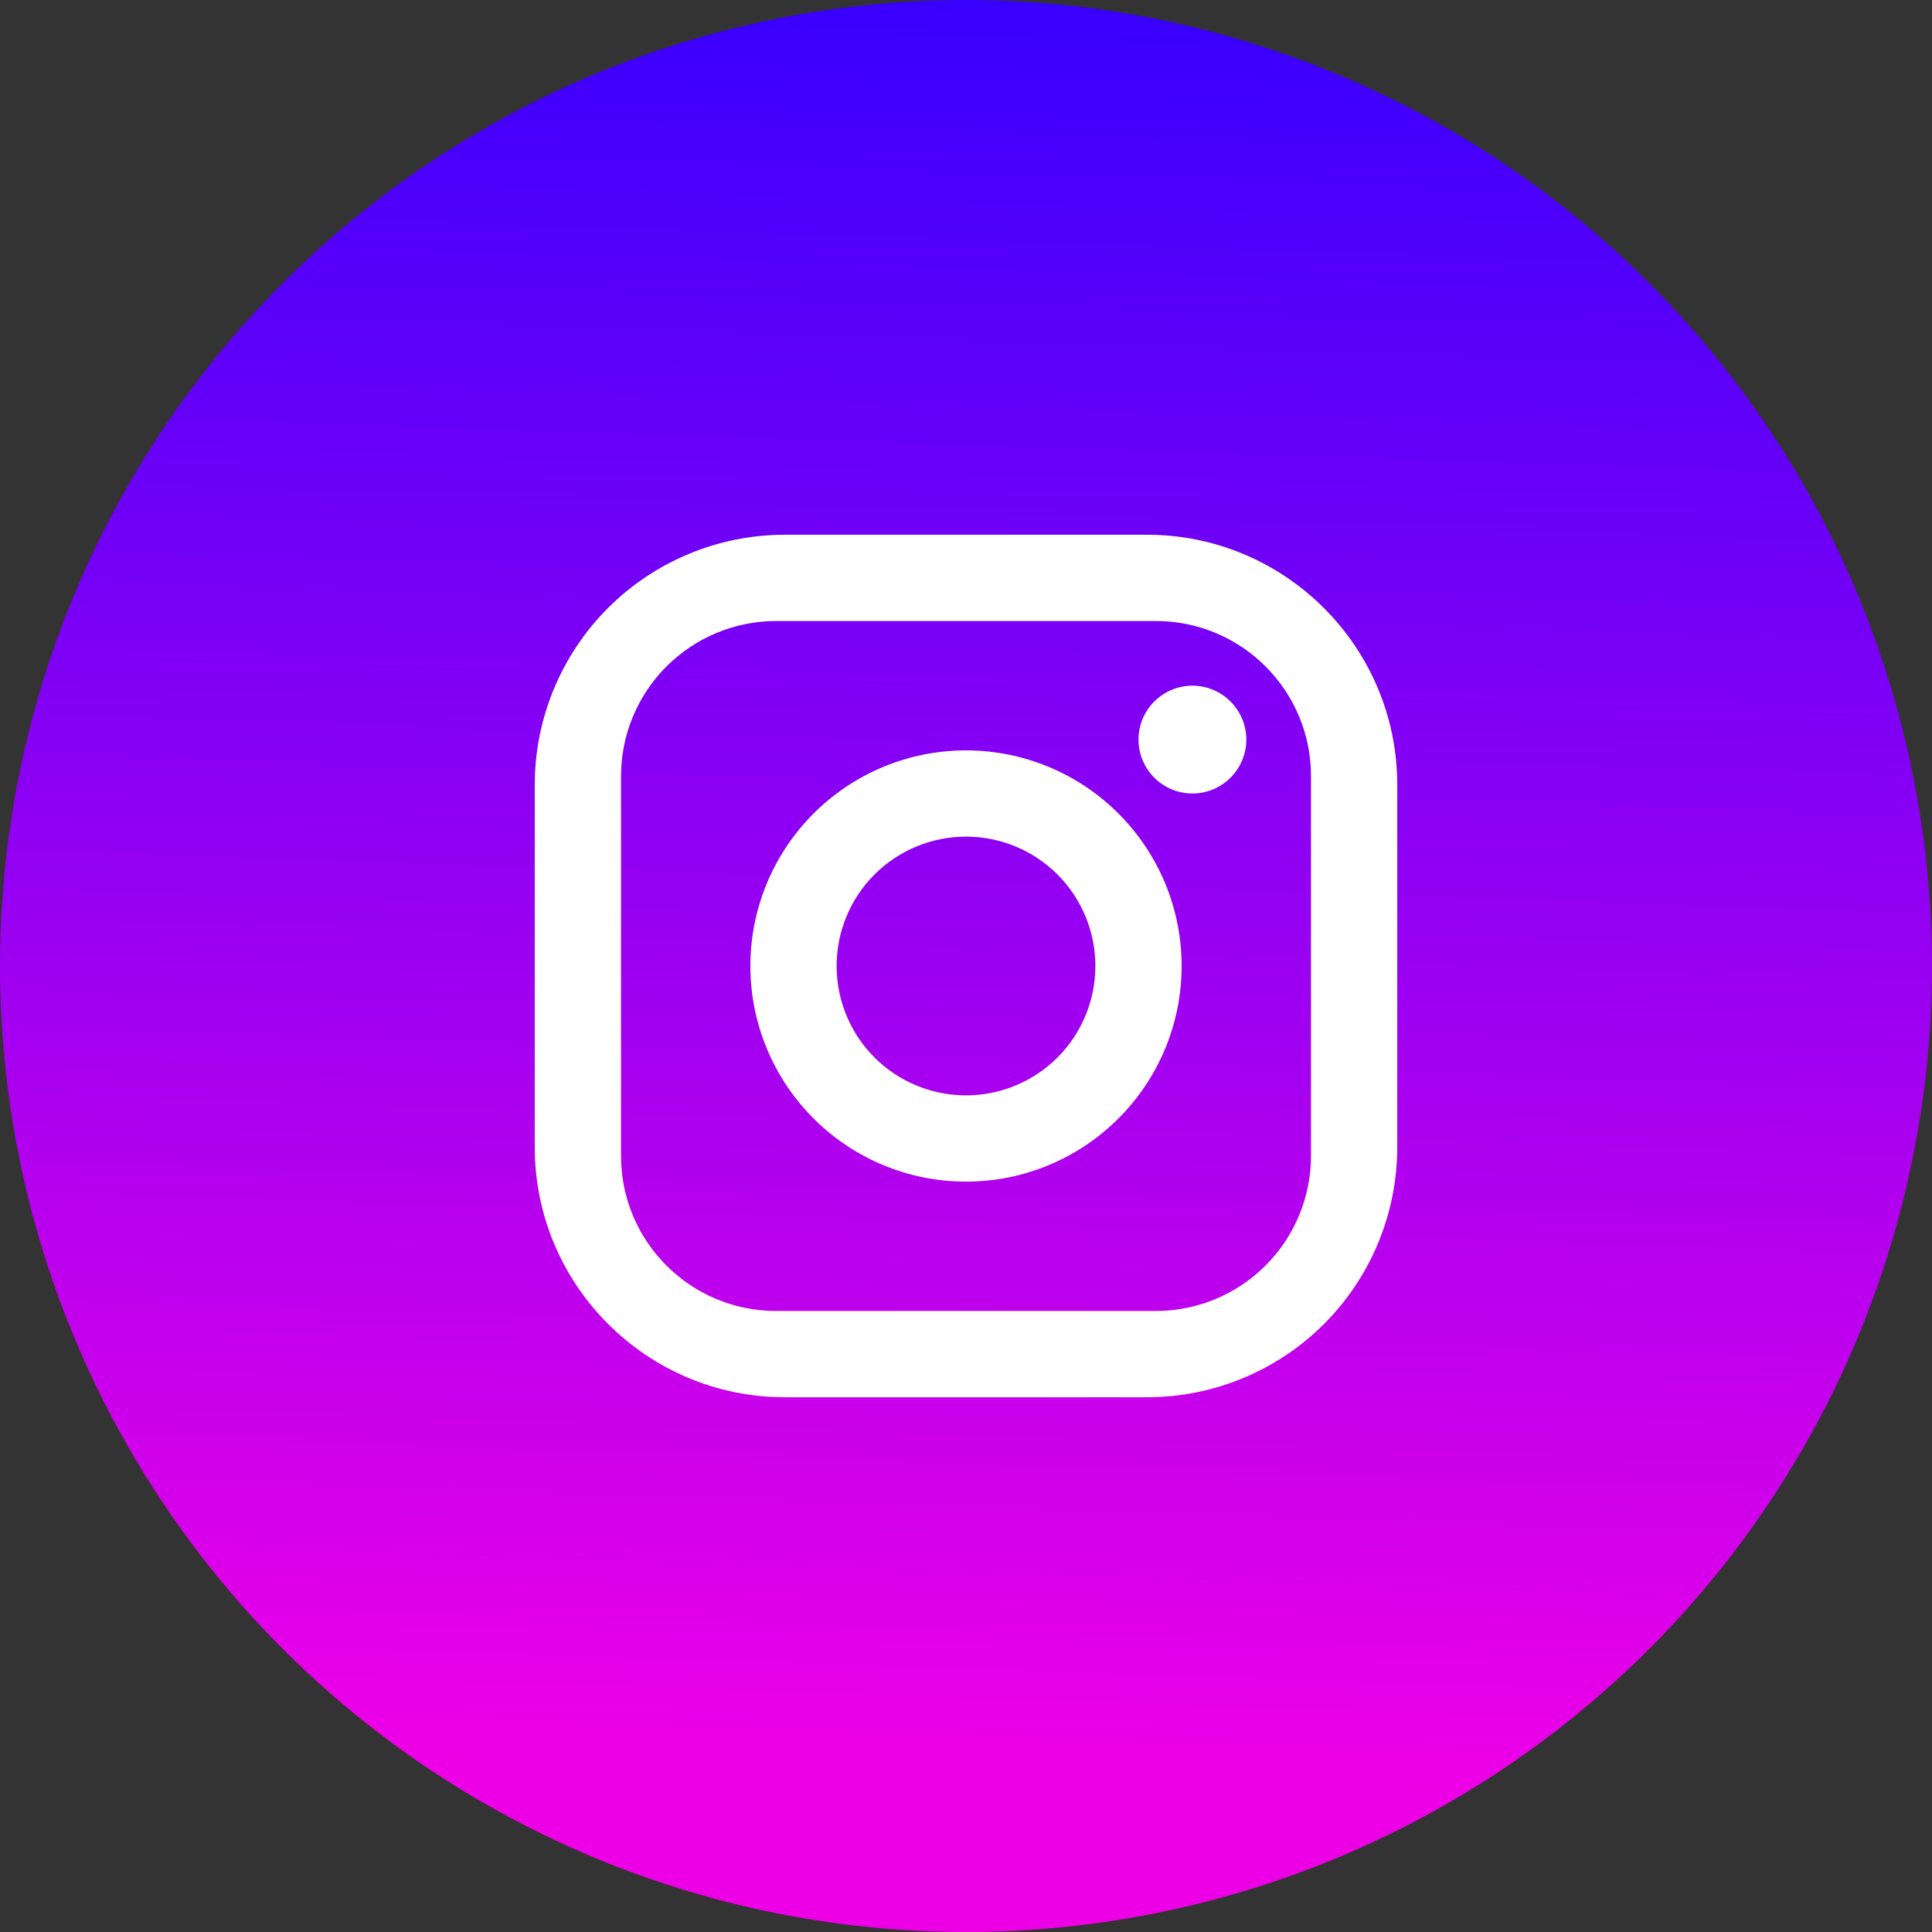
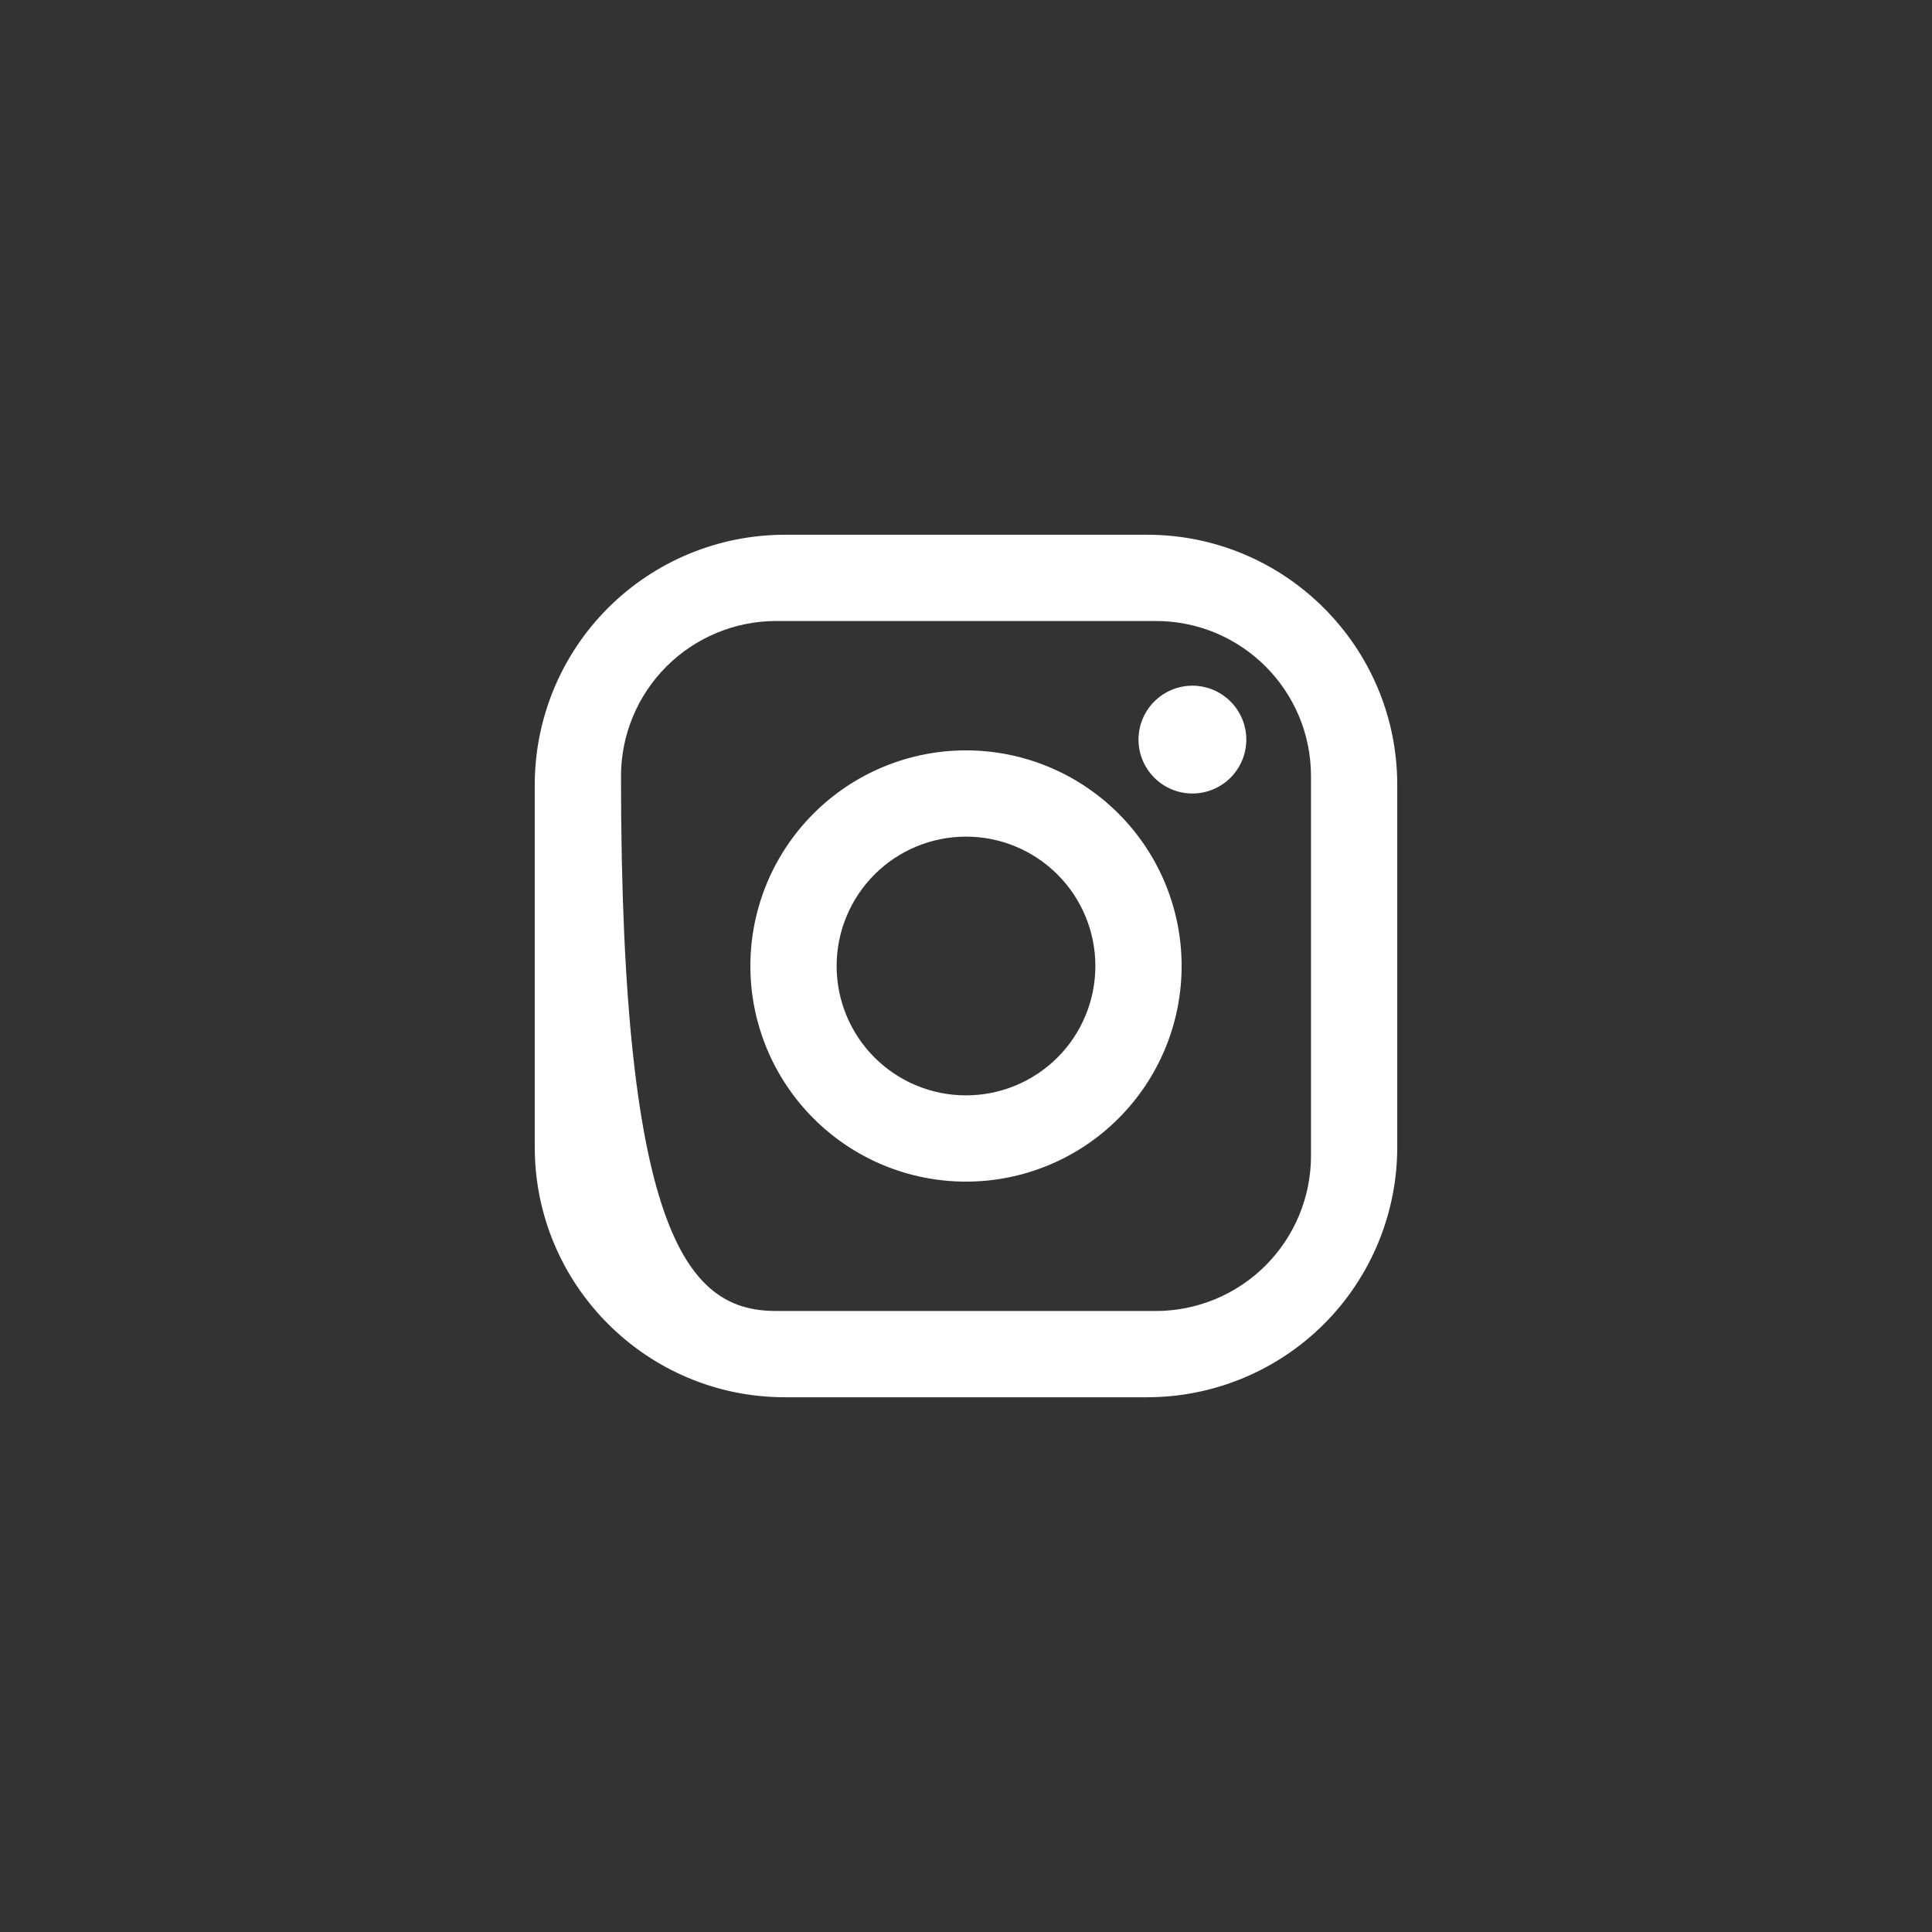
<svg xmlns="http://www.w3.org/2000/svg" width="56" height="56" viewBox="0 0 56 56" fill="none">
  <rect x="0" y="0" width="56" height="56" fill="#333333" stroke="none" />
-   <circle cx="28" cy="28" r="28" transform="rotate(-90 28 28)" fill="url(#paint0_linear_764_3344)" />
-   <path d="M22.75 15.5H33.25C37.25 15.5 40.5 18.75 40.5 22.75V33.25C40.5 35.173 39.736 37.017 38.377 38.377C37.017 39.736 35.173 40.5 33.25 40.5H22.75C18.75 40.5 15.5 37.25 15.5 33.25V22.75C15.5 20.827 16.264 18.983 17.623 17.623C18.983 16.264 20.827 15.5 22.75 15.5ZM22.5 18C21.306 18 20.162 18.474 19.318 19.318C18.474 20.162 18 21.306 18 22.5V33.5C18 35.987 20.012 38 22.5 38H33.5C34.694 38 35.838 37.526 36.682 36.682C37.526 35.838 38 34.694 38 33.5V22.5C38 20.012 35.987 18 33.5 18H22.5ZM34.562 19.875C34.977 19.875 35.374 20.04 35.667 20.333C35.96 20.626 36.125 21.023 36.125 21.438C36.125 21.852 35.96 22.249 35.667 22.542C35.374 22.835 34.977 23 34.562 23C34.148 23 33.751 22.835 33.458 22.542C33.165 22.249 33 21.852 33 21.438C33 21.023 33.165 20.626 33.458 20.333C33.751 20.04 34.148 19.875 34.562 19.875ZM28 21.75C29.658 21.75 31.247 22.409 32.419 23.581C33.592 24.753 34.25 26.342 34.25 28C34.25 29.658 33.592 31.247 32.419 32.419C31.247 33.592 29.658 34.25 28 34.25C26.342 34.25 24.753 33.592 23.581 32.419C22.409 31.247 21.75 29.658 21.75 28C21.75 26.342 22.409 24.753 23.581 23.581C24.753 22.409 26.342 21.75 28 21.75ZM28 24.25C27.005 24.25 26.052 24.645 25.348 25.348C24.645 26.052 24.25 27.005 24.25 28C24.25 28.995 24.645 29.948 25.348 30.652C26.052 31.355 27.005 31.75 28 31.75C28.995 31.75 29.948 31.355 30.652 30.652C31.355 29.948 31.75 28.995 31.75 28C31.75 27.005 31.355 26.052 30.652 25.348C29.948 24.645 28.995 24.25 28 24.25Z" fill="white" />
+   <path d="M22.75 15.5H33.25C37.25 15.5 40.5 18.75 40.5 22.75V33.25C40.5 35.173 39.736 37.017 38.377 38.377C37.017 39.736 35.173 40.5 33.25 40.5H22.75C18.75 40.5 15.5 37.25 15.5 33.25V22.75C15.5 20.827 16.264 18.983 17.623 17.623C18.983 16.264 20.827 15.5 22.75 15.5ZM22.5 18C21.306 18 20.162 18.474 19.318 19.318C18.474 20.162 18 21.306 18 22.5C18 35.987 20.012 38 22.5 38H33.5C34.694 38 35.838 37.526 36.682 36.682C37.526 35.838 38 34.694 38 33.5V22.5C38 20.012 35.987 18 33.5 18H22.5ZM34.562 19.875C34.977 19.875 35.374 20.04 35.667 20.333C35.96 20.626 36.125 21.023 36.125 21.438C36.125 21.852 35.96 22.249 35.667 22.542C35.374 22.835 34.977 23 34.562 23C34.148 23 33.751 22.835 33.458 22.542C33.165 22.249 33 21.852 33 21.438C33 21.023 33.165 20.626 33.458 20.333C33.751 20.04 34.148 19.875 34.562 19.875ZM28 21.75C29.658 21.75 31.247 22.409 32.419 23.581C33.592 24.753 34.25 26.342 34.25 28C34.25 29.658 33.592 31.247 32.419 32.419C31.247 33.592 29.658 34.25 28 34.25C26.342 34.25 24.753 33.592 23.581 32.419C22.409 31.247 21.75 29.658 21.75 28C21.75 26.342 22.409 24.753 23.581 23.581C24.753 22.409 26.342 21.75 28 21.75ZM28 24.25C27.005 24.25 26.052 24.645 25.348 25.348C24.645 26.052 24.25 27.005 24.25 28C24.25 28.995 24.645 29.948 25.348 30.652C26.052 31.355 27.005 31.75 28 31.75C28.995 31.75 29.948 31.355 30.652 30.652C31.355 29.948 31.75 28.995 31.75 28C31.75 27.005 31.355 26.052 30.652 25.348C29.948 24.645 28.995 24.25 28 24.25Z" fill="white" />
  <defs>
    <linearGradient id="paint0_linear_764_3344" x1="5.281" y1="9.767" x2="56.49" y2="11.461" gradientUnits="userSpaceOnUse">
      <stop stop-color="#EE00E7" />
      <stop offset="1" stop-color="#3800FD" />
    </linearGradient>
  </defs>
</svg>